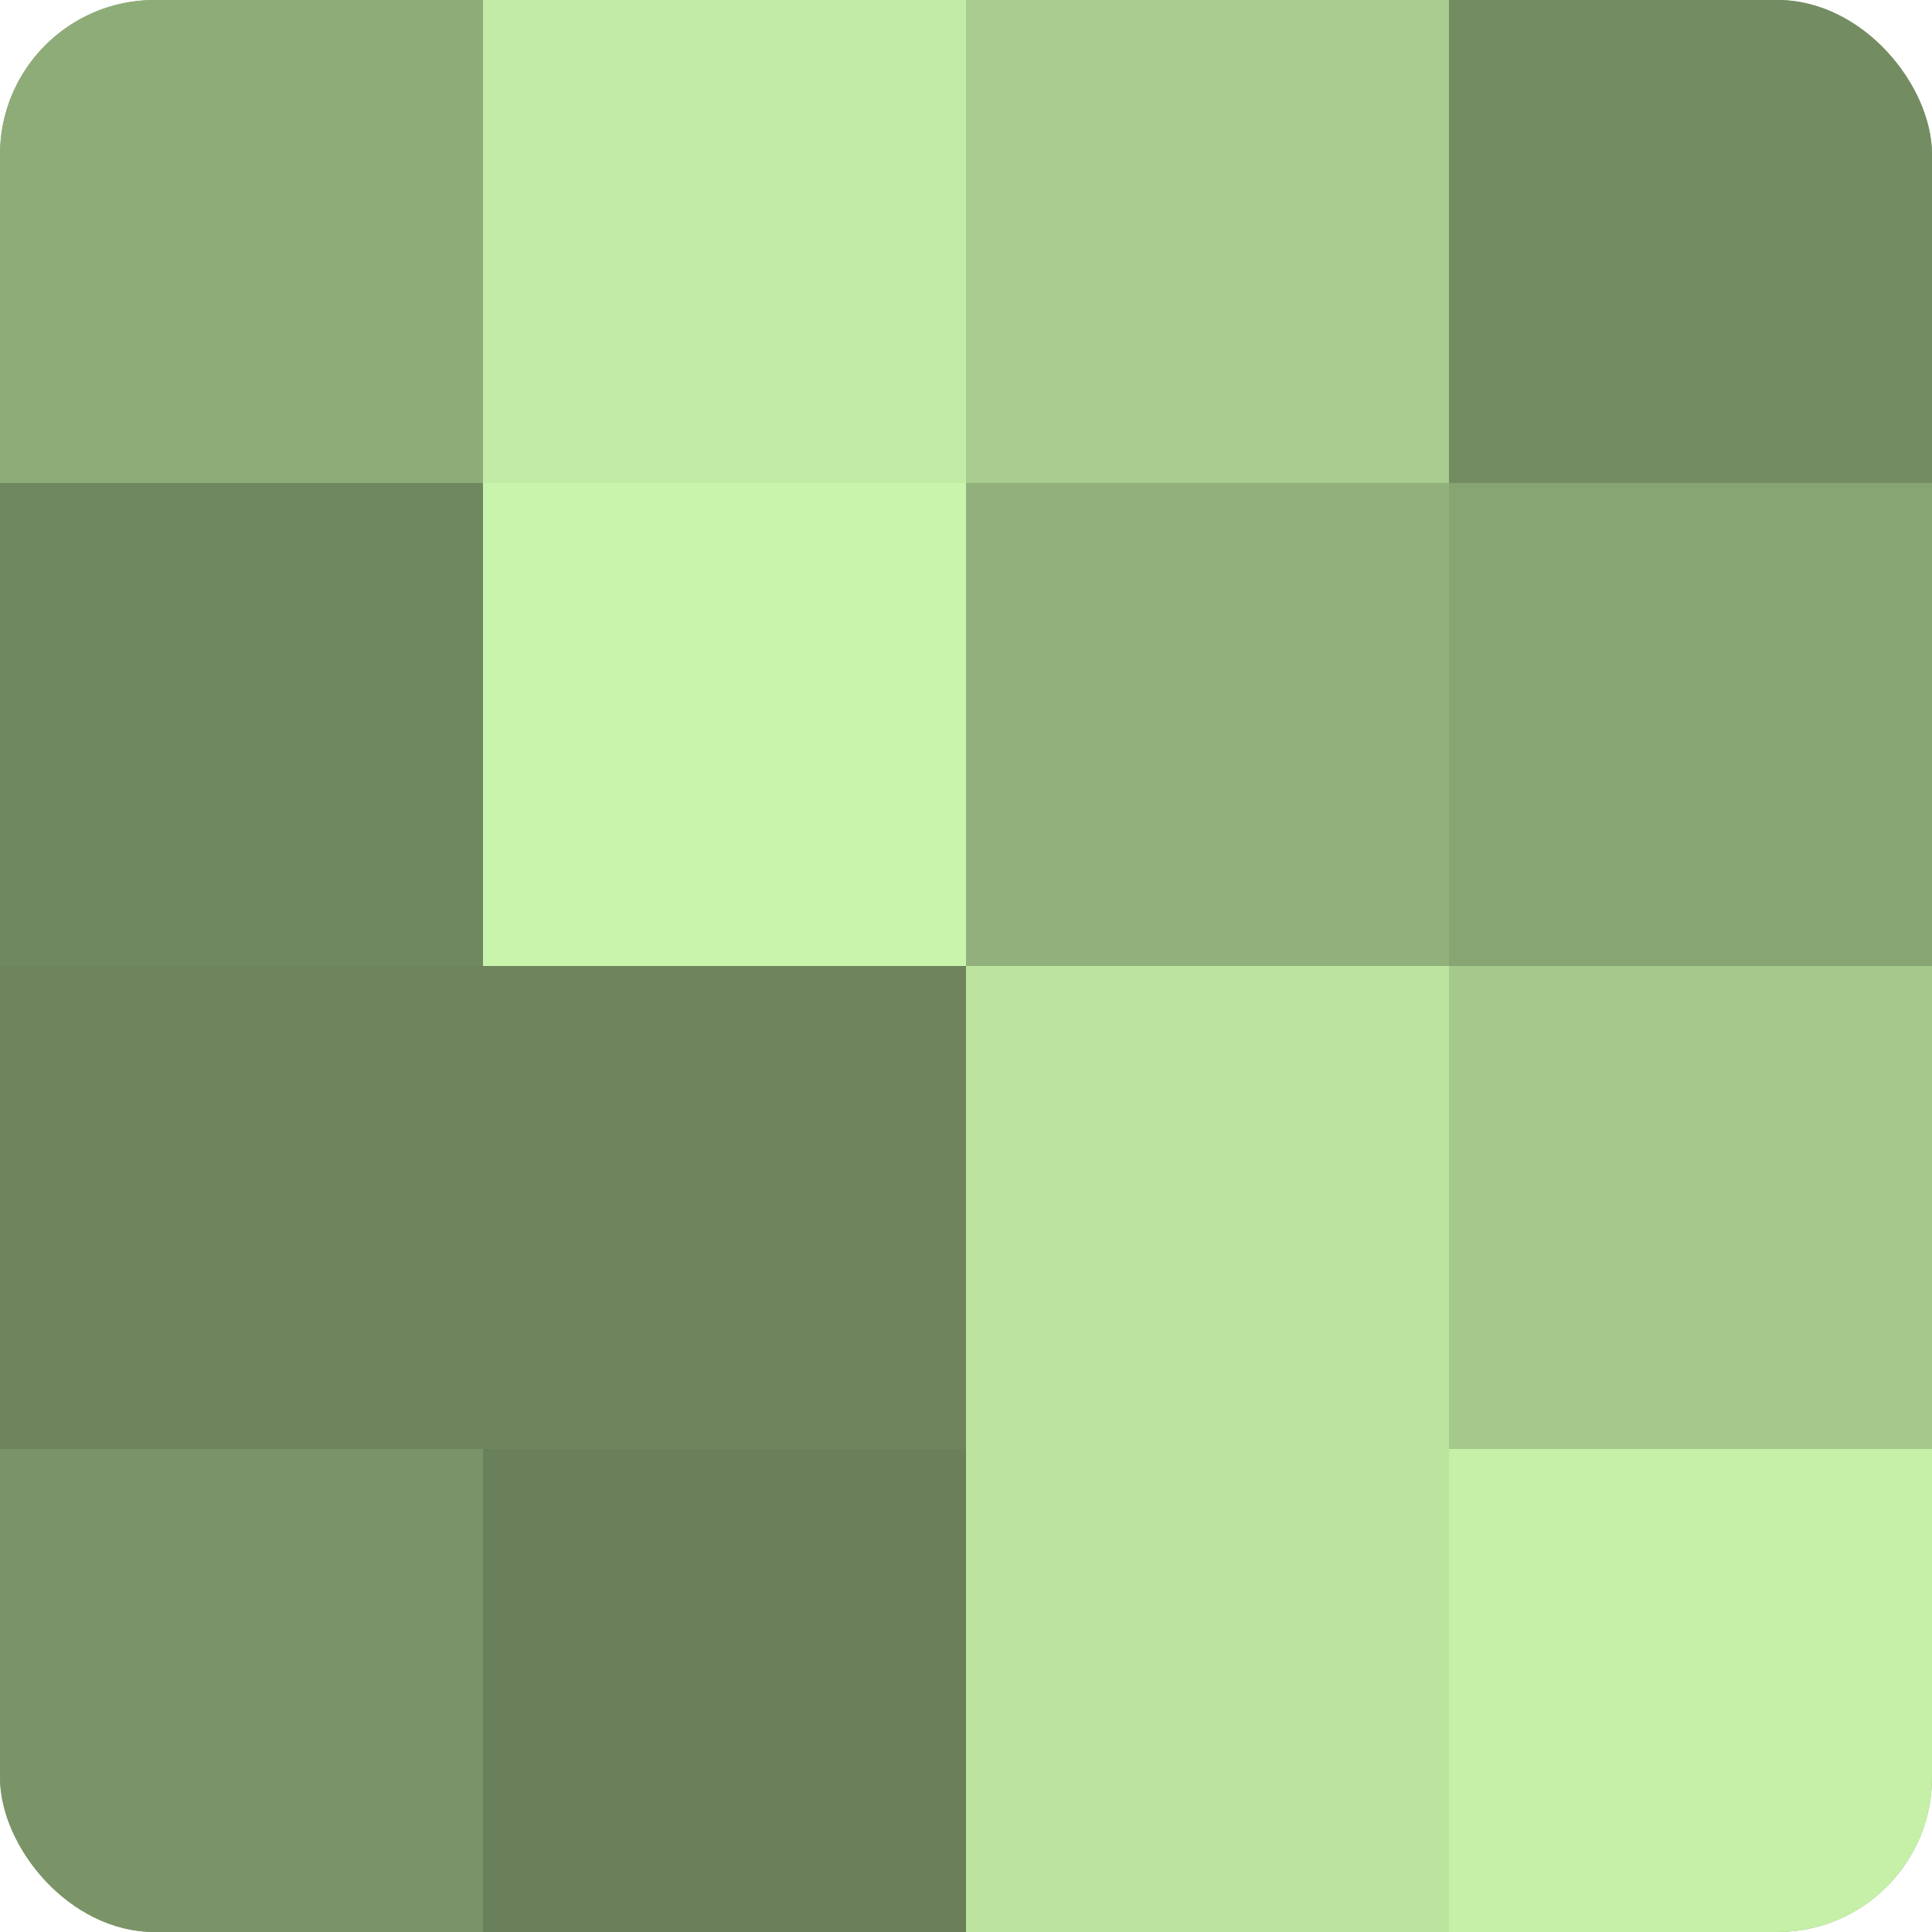
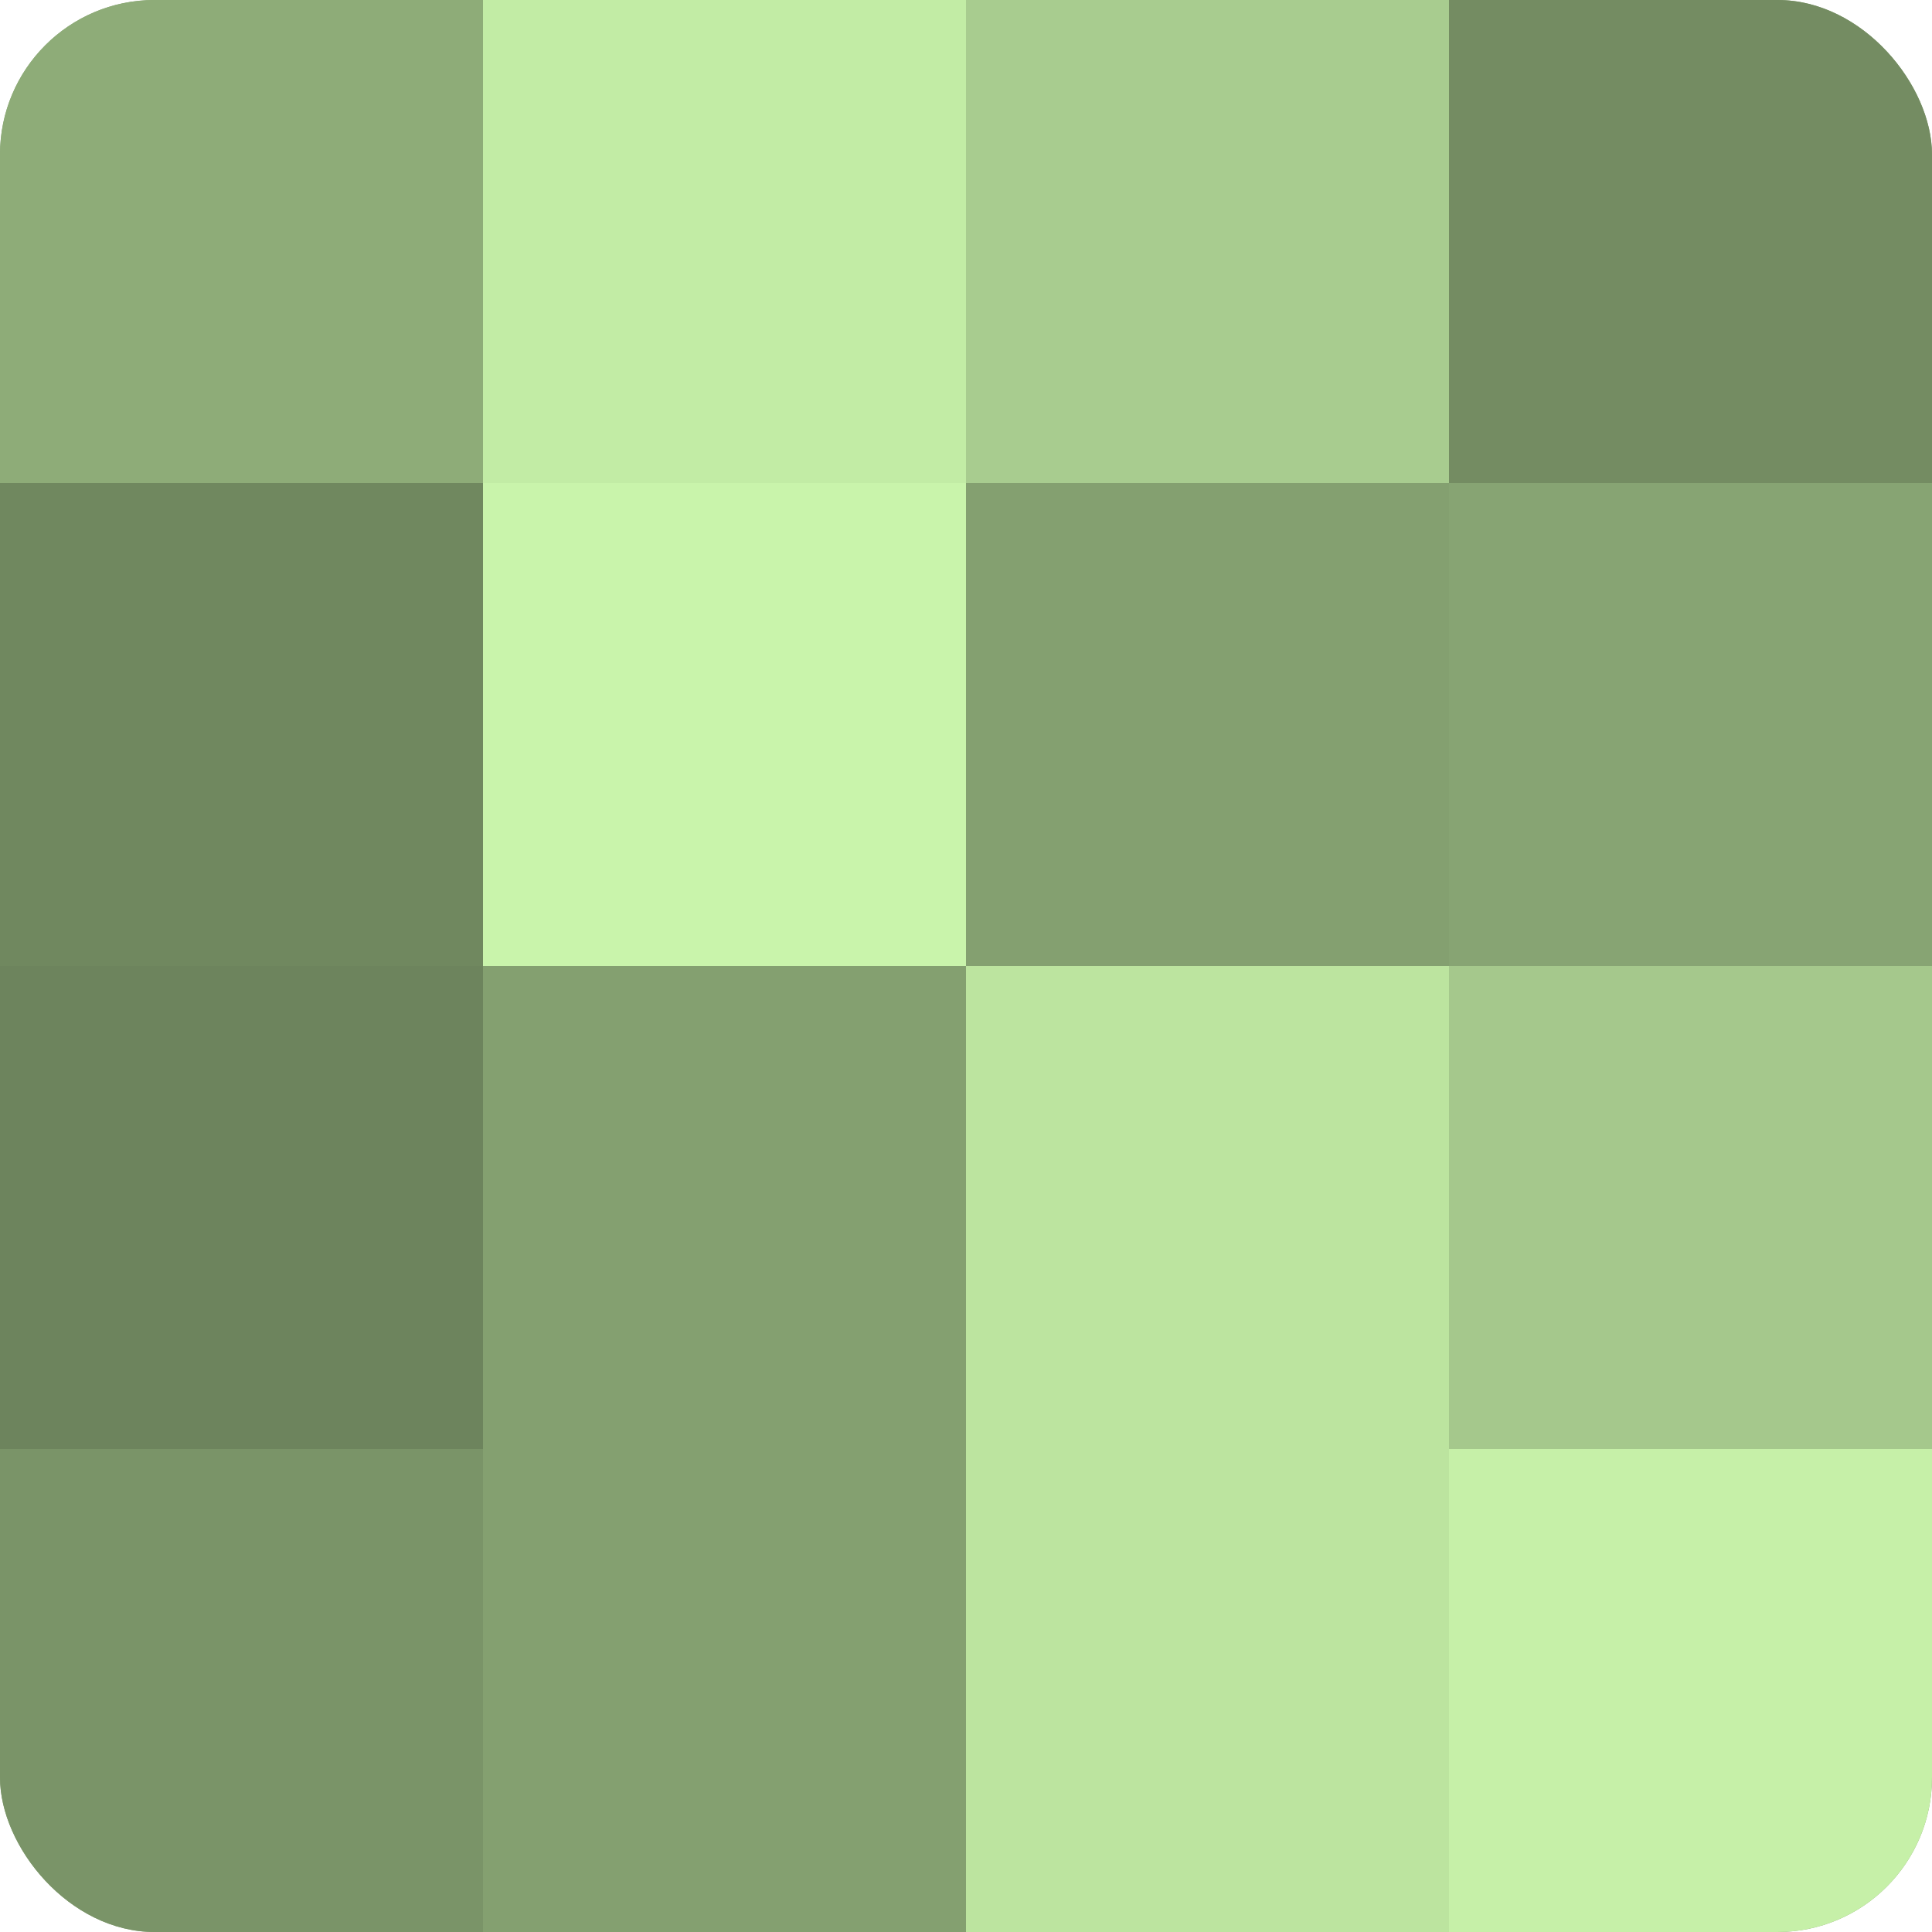
<svg xmlns="http://www.w3.org/2000/svg" width="60" height="60" viewBox="0 0 100 100" preserveAspectRatio="xMidYMid meet">
  <defs>
    <clipPath id="c" width="100" height="100">
      <rect width="100" height="100" rx="8" ry="8" />
    </clipPath>
  </defs>
  <g clip-path="url(#c)">
    <rect width="100" height="100" fill="#84a070" />
    <rect width="25" height="25" fill="#8eac78" />
    <rect y="25" width="25" height="25" fill="#70885f" />
    <rect y="50" width="25" height="25" fill="#6d845d" />
    <rect y="75" width="25" height="25" fill="#7a9468" />
    <rect x="25" width="25" height="25" fill="#c2eca5" />
    <rect x="25" y="25" width="25" height="25" fill="#c9f4ab" />
-     <rect x="25" y="50" width="25" height="25" fill="#6d845d" />
-     <rect x="25" y="75" width="25" height="25" fill="#6a805a" />
    <rect x="50" width="25" height="25" fill="#a8cc8f" />
-     <rect x="50" y="25" width="25" height="25" fill="#91b07b" />
    <rect x="50" y="50" width="25" height="25" fill="#bce49f" />
    <rect x="50" y="75" width="25" height="25" fill="#bce49f" />
    <rect x="75" width="25" height="25" fill="#748c62" />
    <rect x="75" y="25" width="25" height="25" fill="#87a473" />
    <rect x="75" y="50" width="25" height="25" fill="#a5c88c" />
    <rect x="75" y="75" width="25" height="25" fill="#c6f0a8" />
  </g>
</svg>